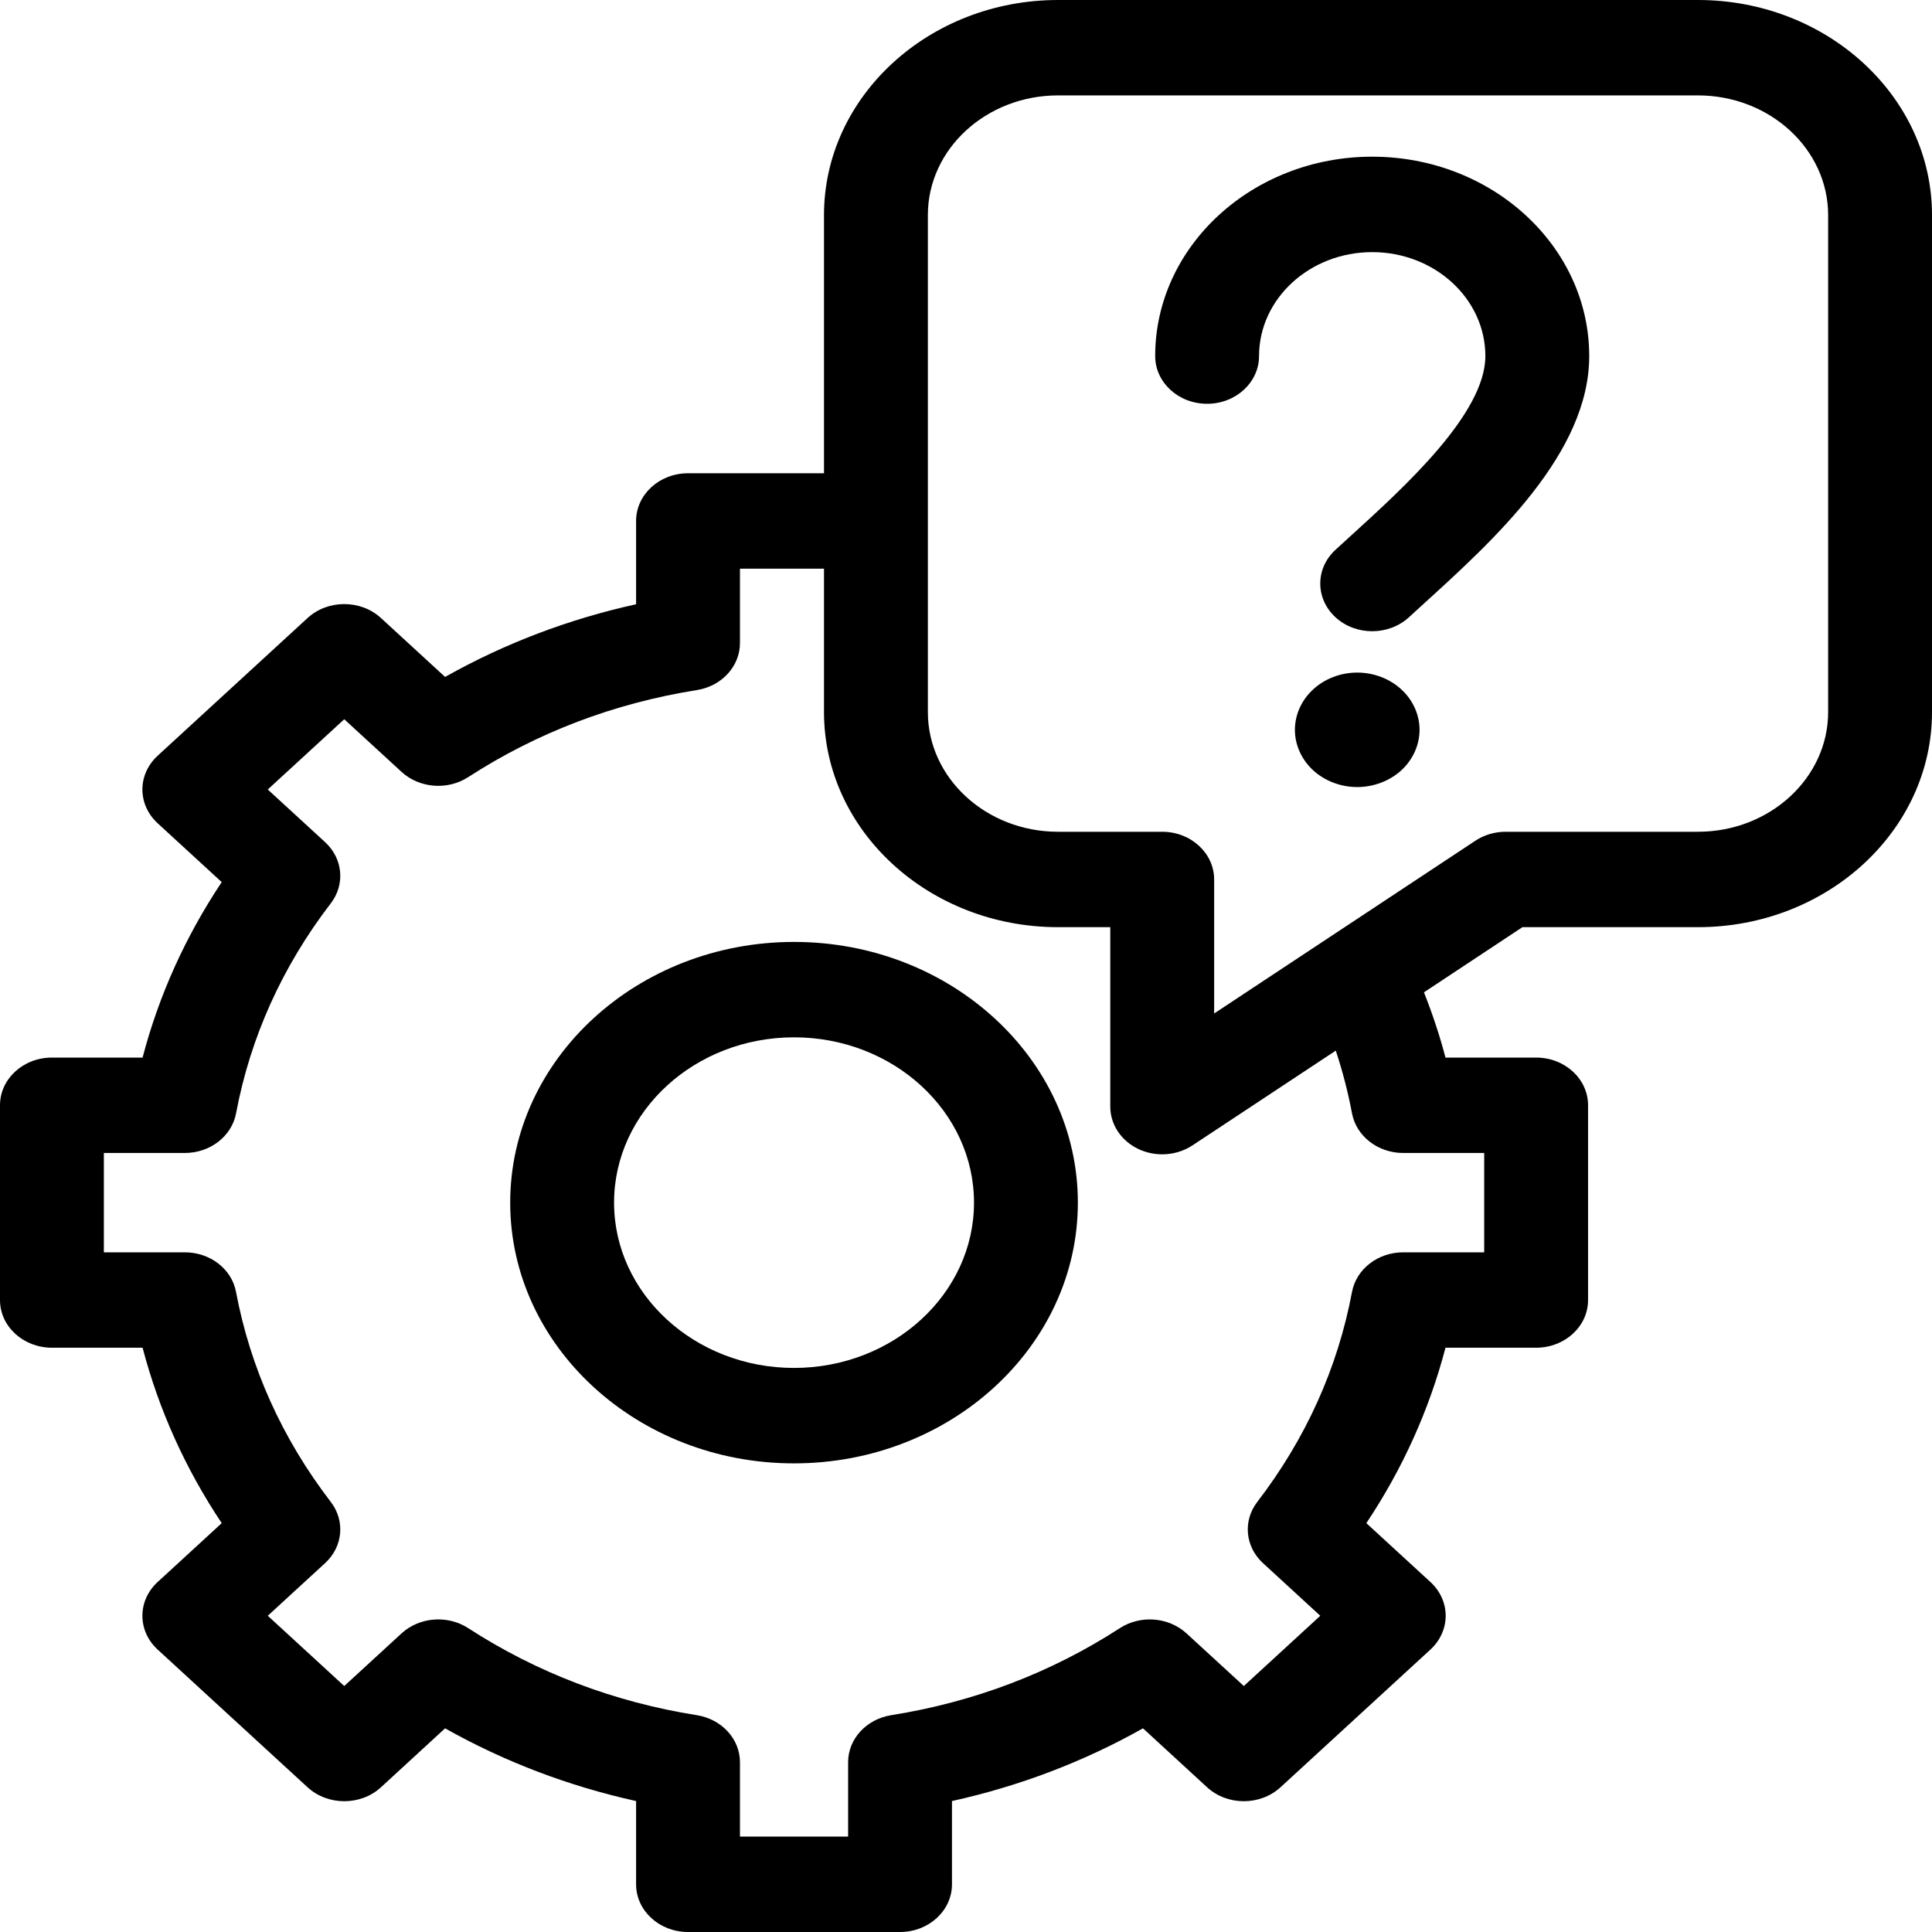
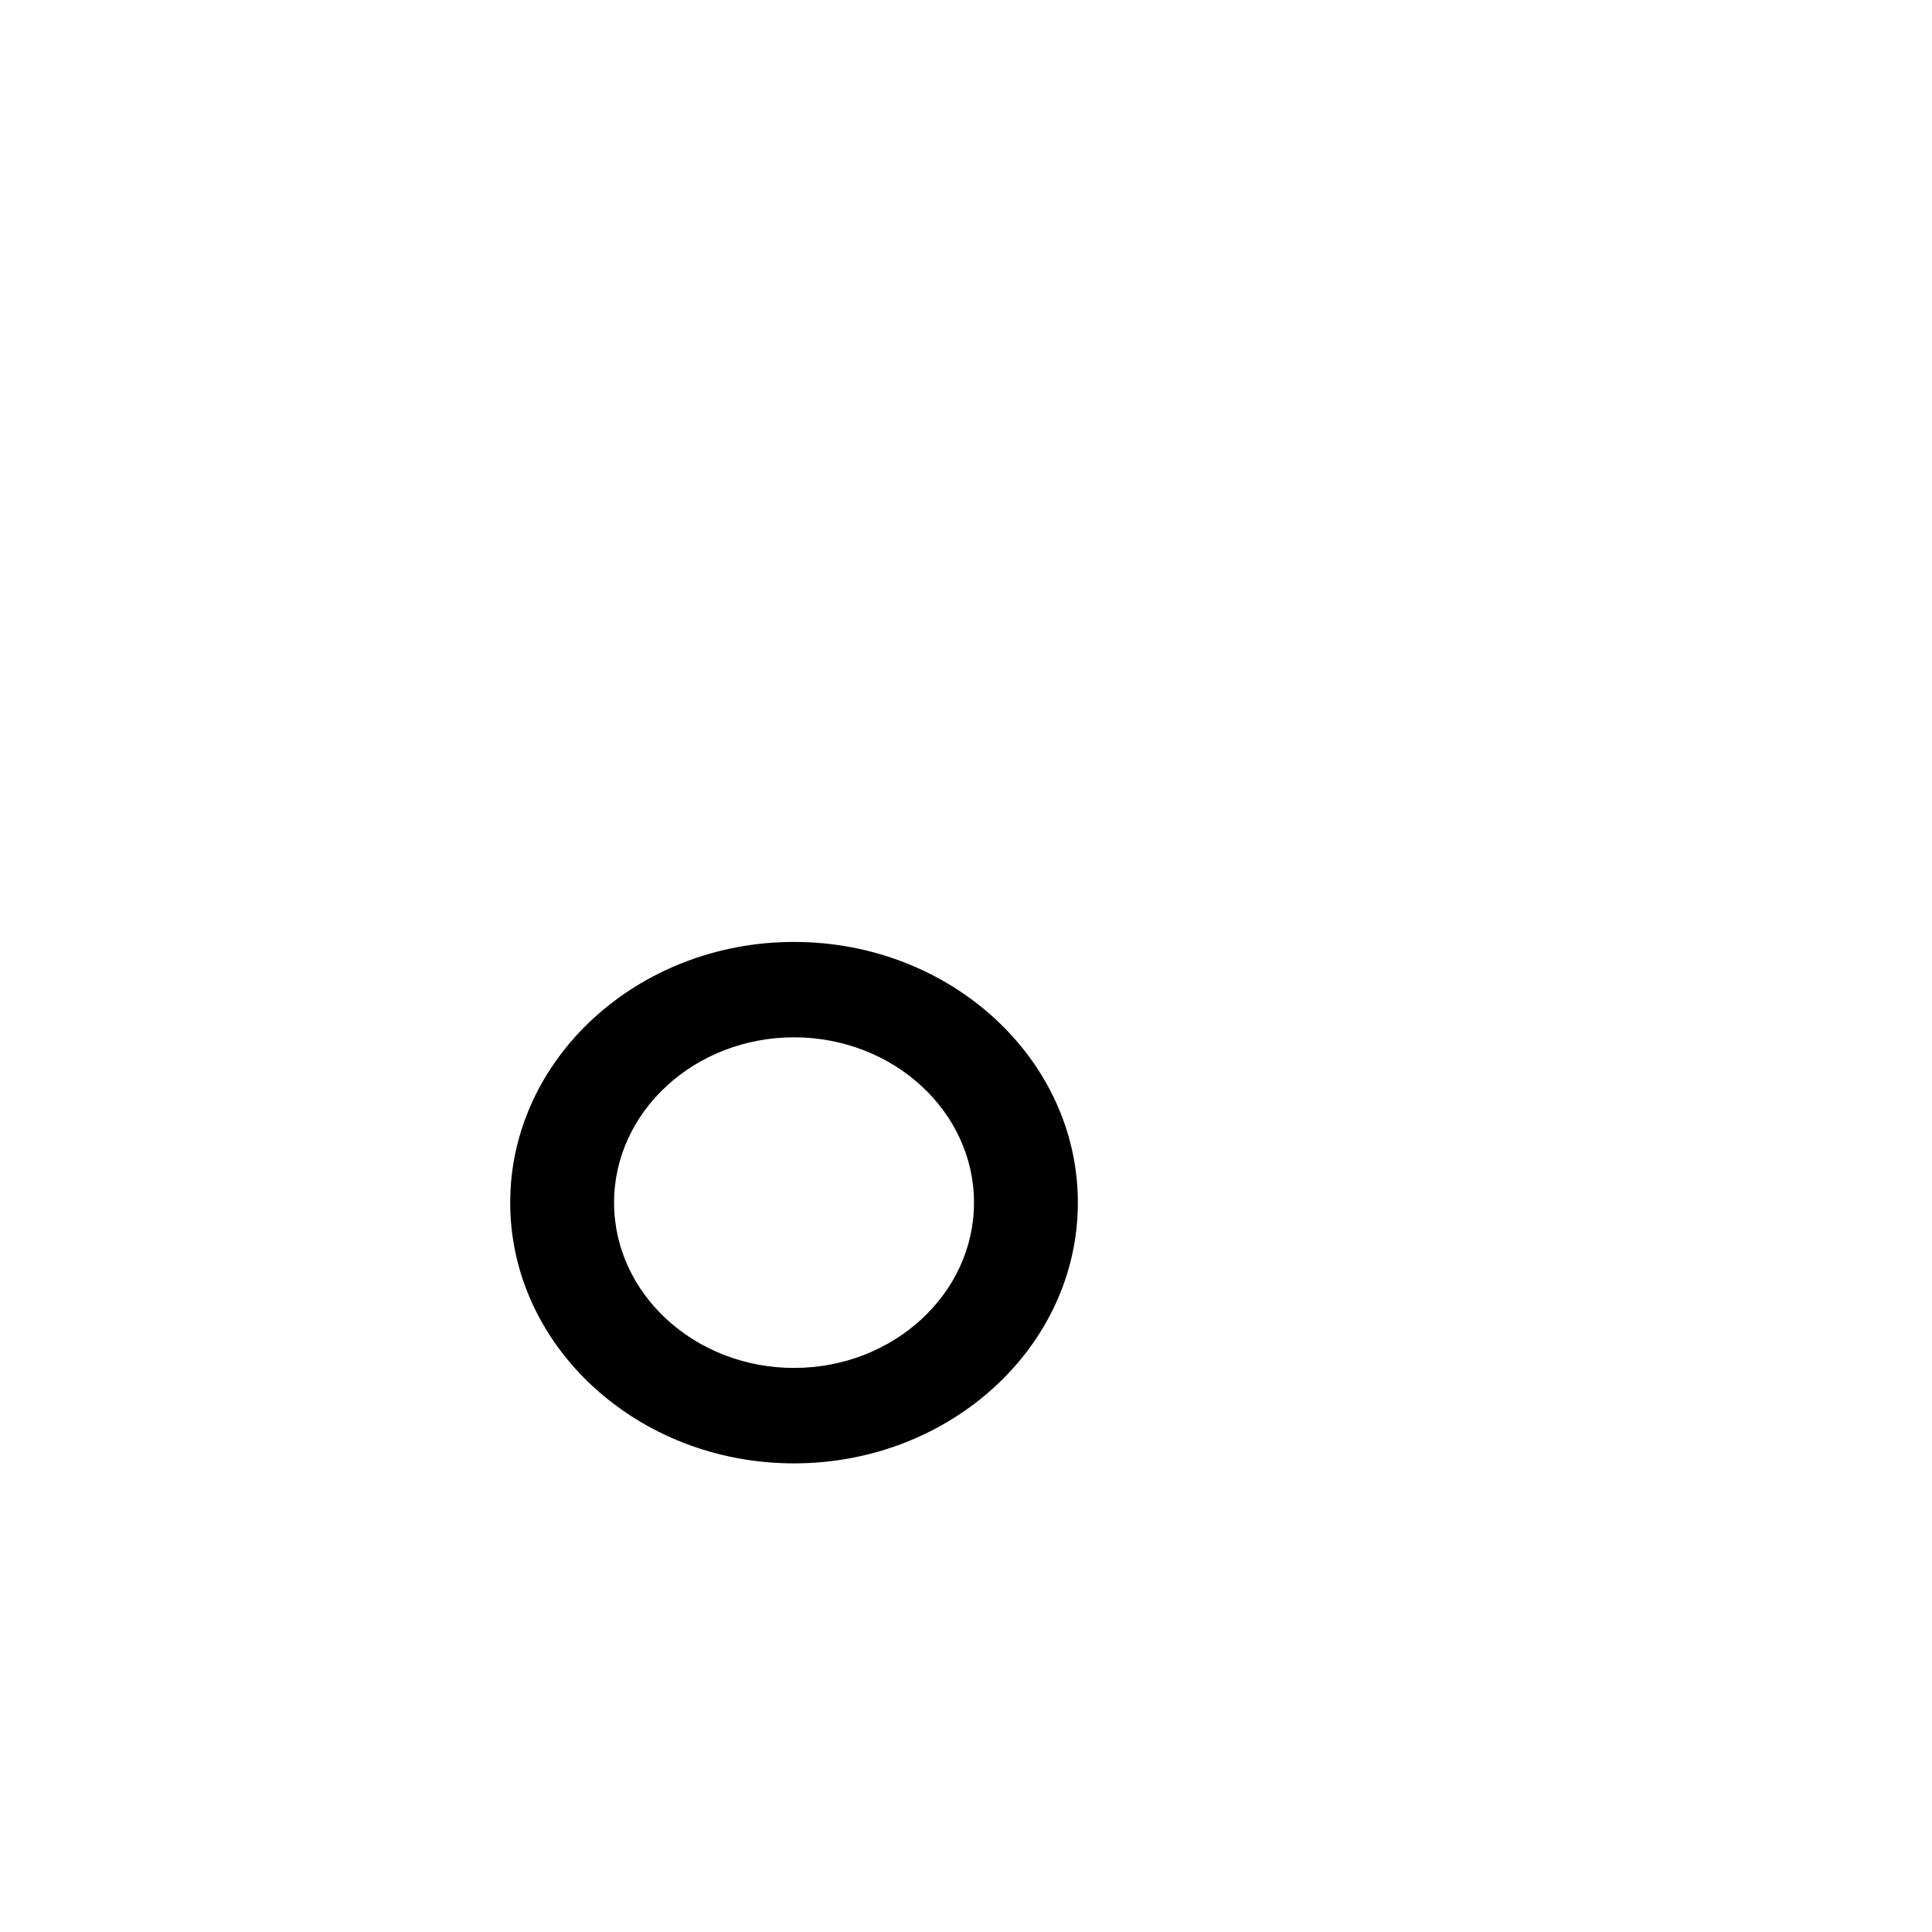
<svg xmlns="http://www.w3.org/2000/svg" width="50" height="50" viewBox="0 0 50 50" fill="none">
  <path d="M20.549 24.377C16.499 24.377 13.204 27.404 13.204 31.124C13.204 34.845 16.499 37.872 20.549 37.872C24.6 37.871 27.895 34.844 27.895 31.124C27.895 27.404 24.6 24.377 20.549 24.377ZM20.549 35.402C17.981 35.402 15.892 33.483 15.892 31.124C15.892 28.765 17.981 26.846 20.55 26.846C23.118 26.846 25.207 28.765 25.207 31.124C25.207 33.483 23.117 35.402 20.549 35.402Z" fill="black" />
-   <path d="M43.942 0H27.382C24.042 0 21.325 2.497 21.325 5.566V12.248H17.806C17.063 12.248 16.462 12.801 16.462 13.483V15.638C14.712 16.024 13.056 16.654 11.519 17.519L9.86 15.995C9.335 15.513 8.484 15.513 7.959 15.995L4.079 19.559C3.827 19.791 3.685 20.105 3.685 20.432C3.685 20.759 3.827 21.073 4.079 21.305L5.738 22.829C4.797 24.242 4.111 25.762 3.69 27.37H1.344C0.602 27.37 0 27.922 0 28.604V33.645C0 34.327 0.602 34.879 1.344 34.879H3.69C4.111 36.486 4.797 38.007 5.738 39.419L4.079 40.943C3.554 41.426 3.554 42.207 4.079 42.69L7.959 46.254C8.484 46.736 9.335 46.736 9.86 46.254L11.519 44.729C13.056 45.594 14.712 46.224 16.462 46.611V48.766C16.462 49.448 17.063 50 17.806 50H23.293C24.035 50 24.637 49.448 24.637 48.766V46.611C26.387 46.224 28.043 45.594 29.58 44.729L31.239 46.254C31.764 46.736 32.615 46.736 33.14 46.254L37.02 42.69C37.272 42.458 37.414 42.144 37.414 41.816C37.414 41.489 37.272 41.175 37.02 40.943L35.361 39.419C36.302 38.007 36.988 36.486 37.409 34.879H39.755C40.497 34.879 41.099 34.327 41.099 33.645V28.604C41.099 27.922 40.497 27.37 39.755 27.37H37.409C37.258 26.795 37.07 26.232 36.852 25.681L39.4 23.995H43.943C47.283 23.995 50 21.498 50 18.429V5.566C50 2.497 47.282 0 43.942 0ZM34.99 28.814C35.102 29.406 35.661 29.839 36.315 29.839H38.411V32.41H36.315C35.661 32.41 35.102 32.842 34.99 33.434C34.62 35.403 33.795 37.232 32.538 38.87C32.161 39.361 32.224 40.03 32.686 40.454L34.169 41.816L32.19 43.634L30.707 42.272C30.244 41.848 29.517 41.79 28.982 42.136C27.2 43.291 25.208 44.048 23.064 44.389C22.42 44.492 21.949 45.005 21.949 45.606V47.531H19.15V45.606C19.15 45.005 18.679 44.492 18.035 44.389C15.891 44.049 13.899 43.291 12.117 42.136C11.582 41.79 10.854 41.847 10.392 42.272L8.909 43.634L6.93 41.816L8.413 40.454C8.875 40.03 8.938 39.361 8.561 38.87C7.304 37.232 6.479 35.403 6.108 33.434C5.997 32.842 5.438 32.41 4.784 32.41H2.688V29.839H4.784C5.438 29.839 5.997 29.406 6.109 28.814C6.479 26.845 7.304 25.016 8.561 23.378C8.938 22.887 8.875 22.218 8.413 21.794L6.93 20.432L8.909 18.614L10.392 19.976C10.855 20.401 11.583 20.458 12.117 20.112C13.9 18.957 15.891 18.2 18.035 17.859C18.679 17.757 19.15 17.243 19.15 16.642V14.717H21.325V18.428C21.325 21.498 24.042 23.995 27.382 23.995H28.734V28.639C28.734 29.102 29.016 29.527 29.465 29.738C29.659 29.829 29.869 29.874 30.078 29.874C30.355 29.874 30.63 29.795 30.863 29.641L34.57 27.19C34.745 27.72 34.886 28.261 34.99 28.814ZM47.312 18.428C47.312 20.136 45.8 21.526 43.942 21.526H38.966C38.684 21.526 38.41 21.607 38.181 21.759L31.422 26.229V22.761C31.422 22.079 30.82 21.526 30.078 21.526H27.382C25.524 21.526 24.013 20.136 24.013 18.428V5.566C24.013 3.859 25.524 2.469 27.382 2.469H43.942C45.8 2.469 47.312 3.859 47.312 5.566V18.428Z" fill="black" />
-   <path d="M35.512 4.055C32.415 4.055 29.896 6.37 29.896 9.215C29.896 9.897 30.497 10.45 31.24 10.45C31.982 10.45 32.584 9.897 32.584 9.215C32.584 7.731 33.897 6.525 35.512 6.525C37.127 6.525 38.441 7.731 38.441 9.215C38.441 10.7 36.351 12.6 34.968 13.858C34.828 13.985 34.692 14.109 34.562 14.229C34.037 14.711 34.037 15.492 34.562 15.975C34.824 16.216 35.169 16.336 35.512 16.336C35.856 16.336 36.2 16.216 36.463 15.975C36.59 15.858 36.723 15.737 36.86 15.612C38.662 13.974 41.129 11.73 41.129 9.215C41.129 6.37 38.609 4.055 35.512 4.055Z" fill="black" />
-   <path d="M35.125 17.406C34.7 17.406 34.284 17.564 33.985 17.841C33.684 18.116 33.512 18.497 33.512 18.888C33.512 19.278 33.684 19.66 33.985 19.936C34.284 20.211 34.7 20.369 35.125 20.369C35.55 20.369 35.965 20.211 36.266 19.936C36.566 19.66 36.738 19.278 36.738 18.888C36.738 18.497 36.566 18.116 36.266 17.841C35.965 17.564 35.55 17.406 35.125 17.406Z" fill="black" />
</svg>